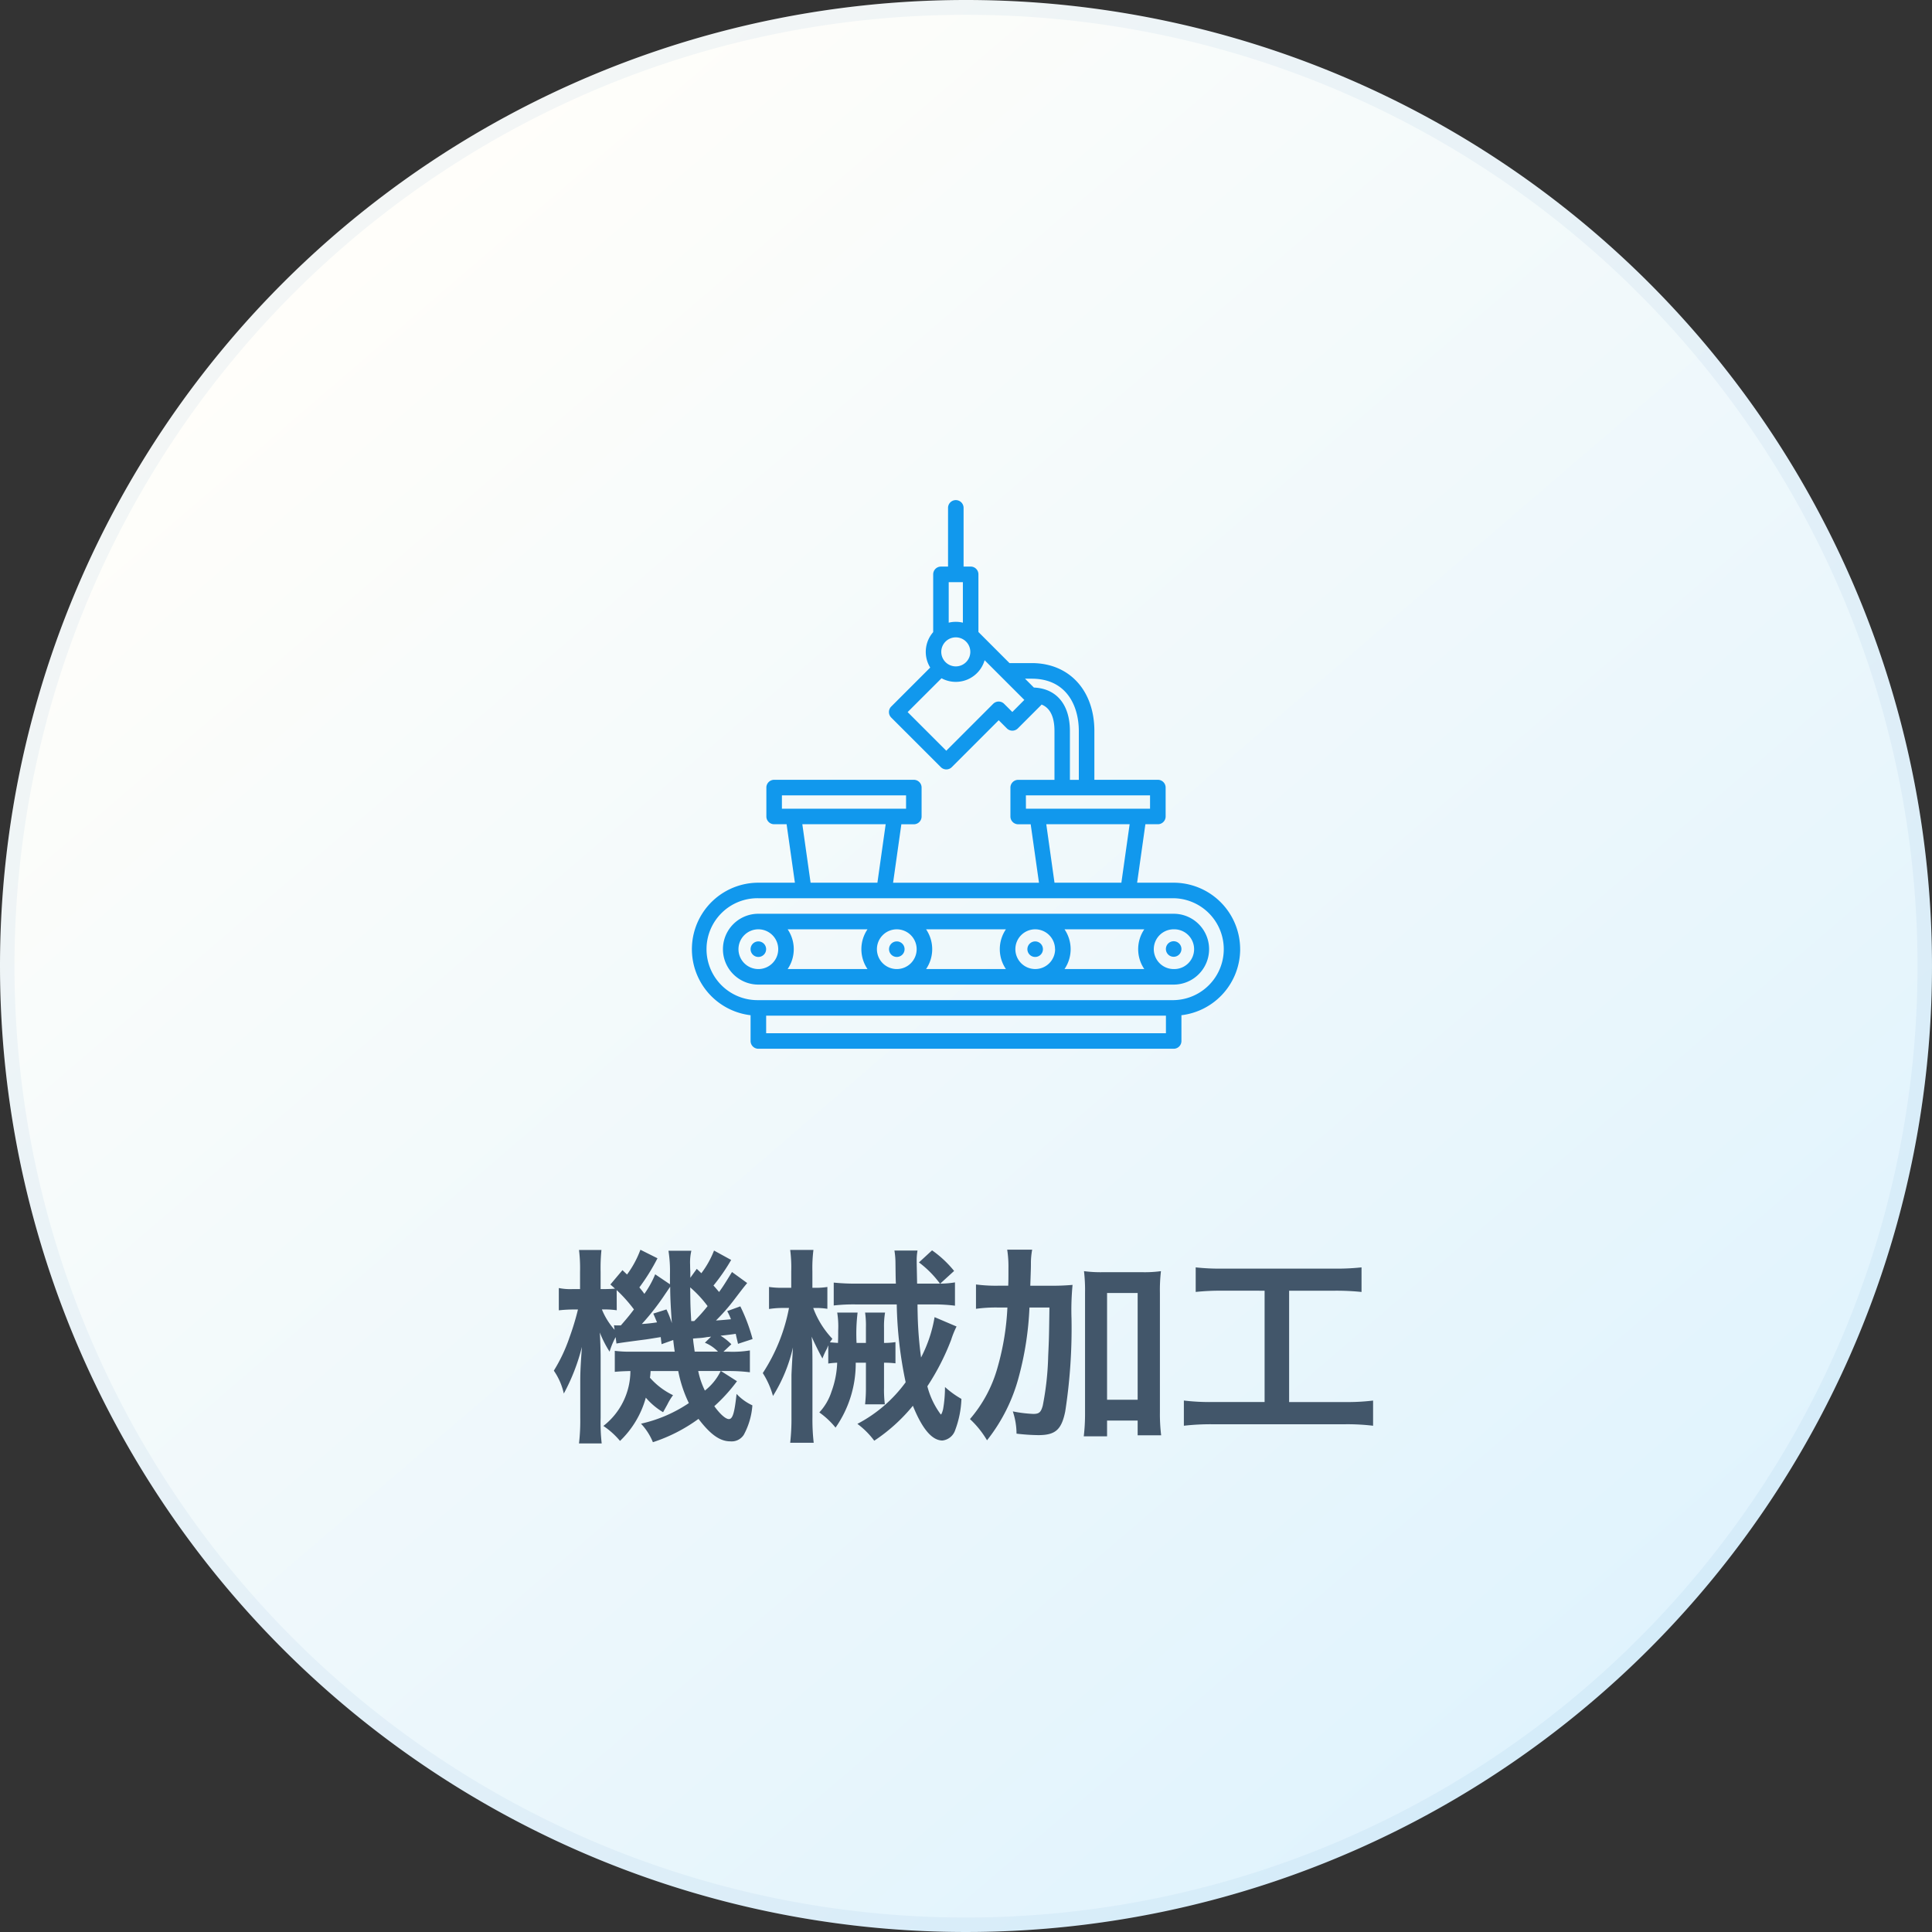
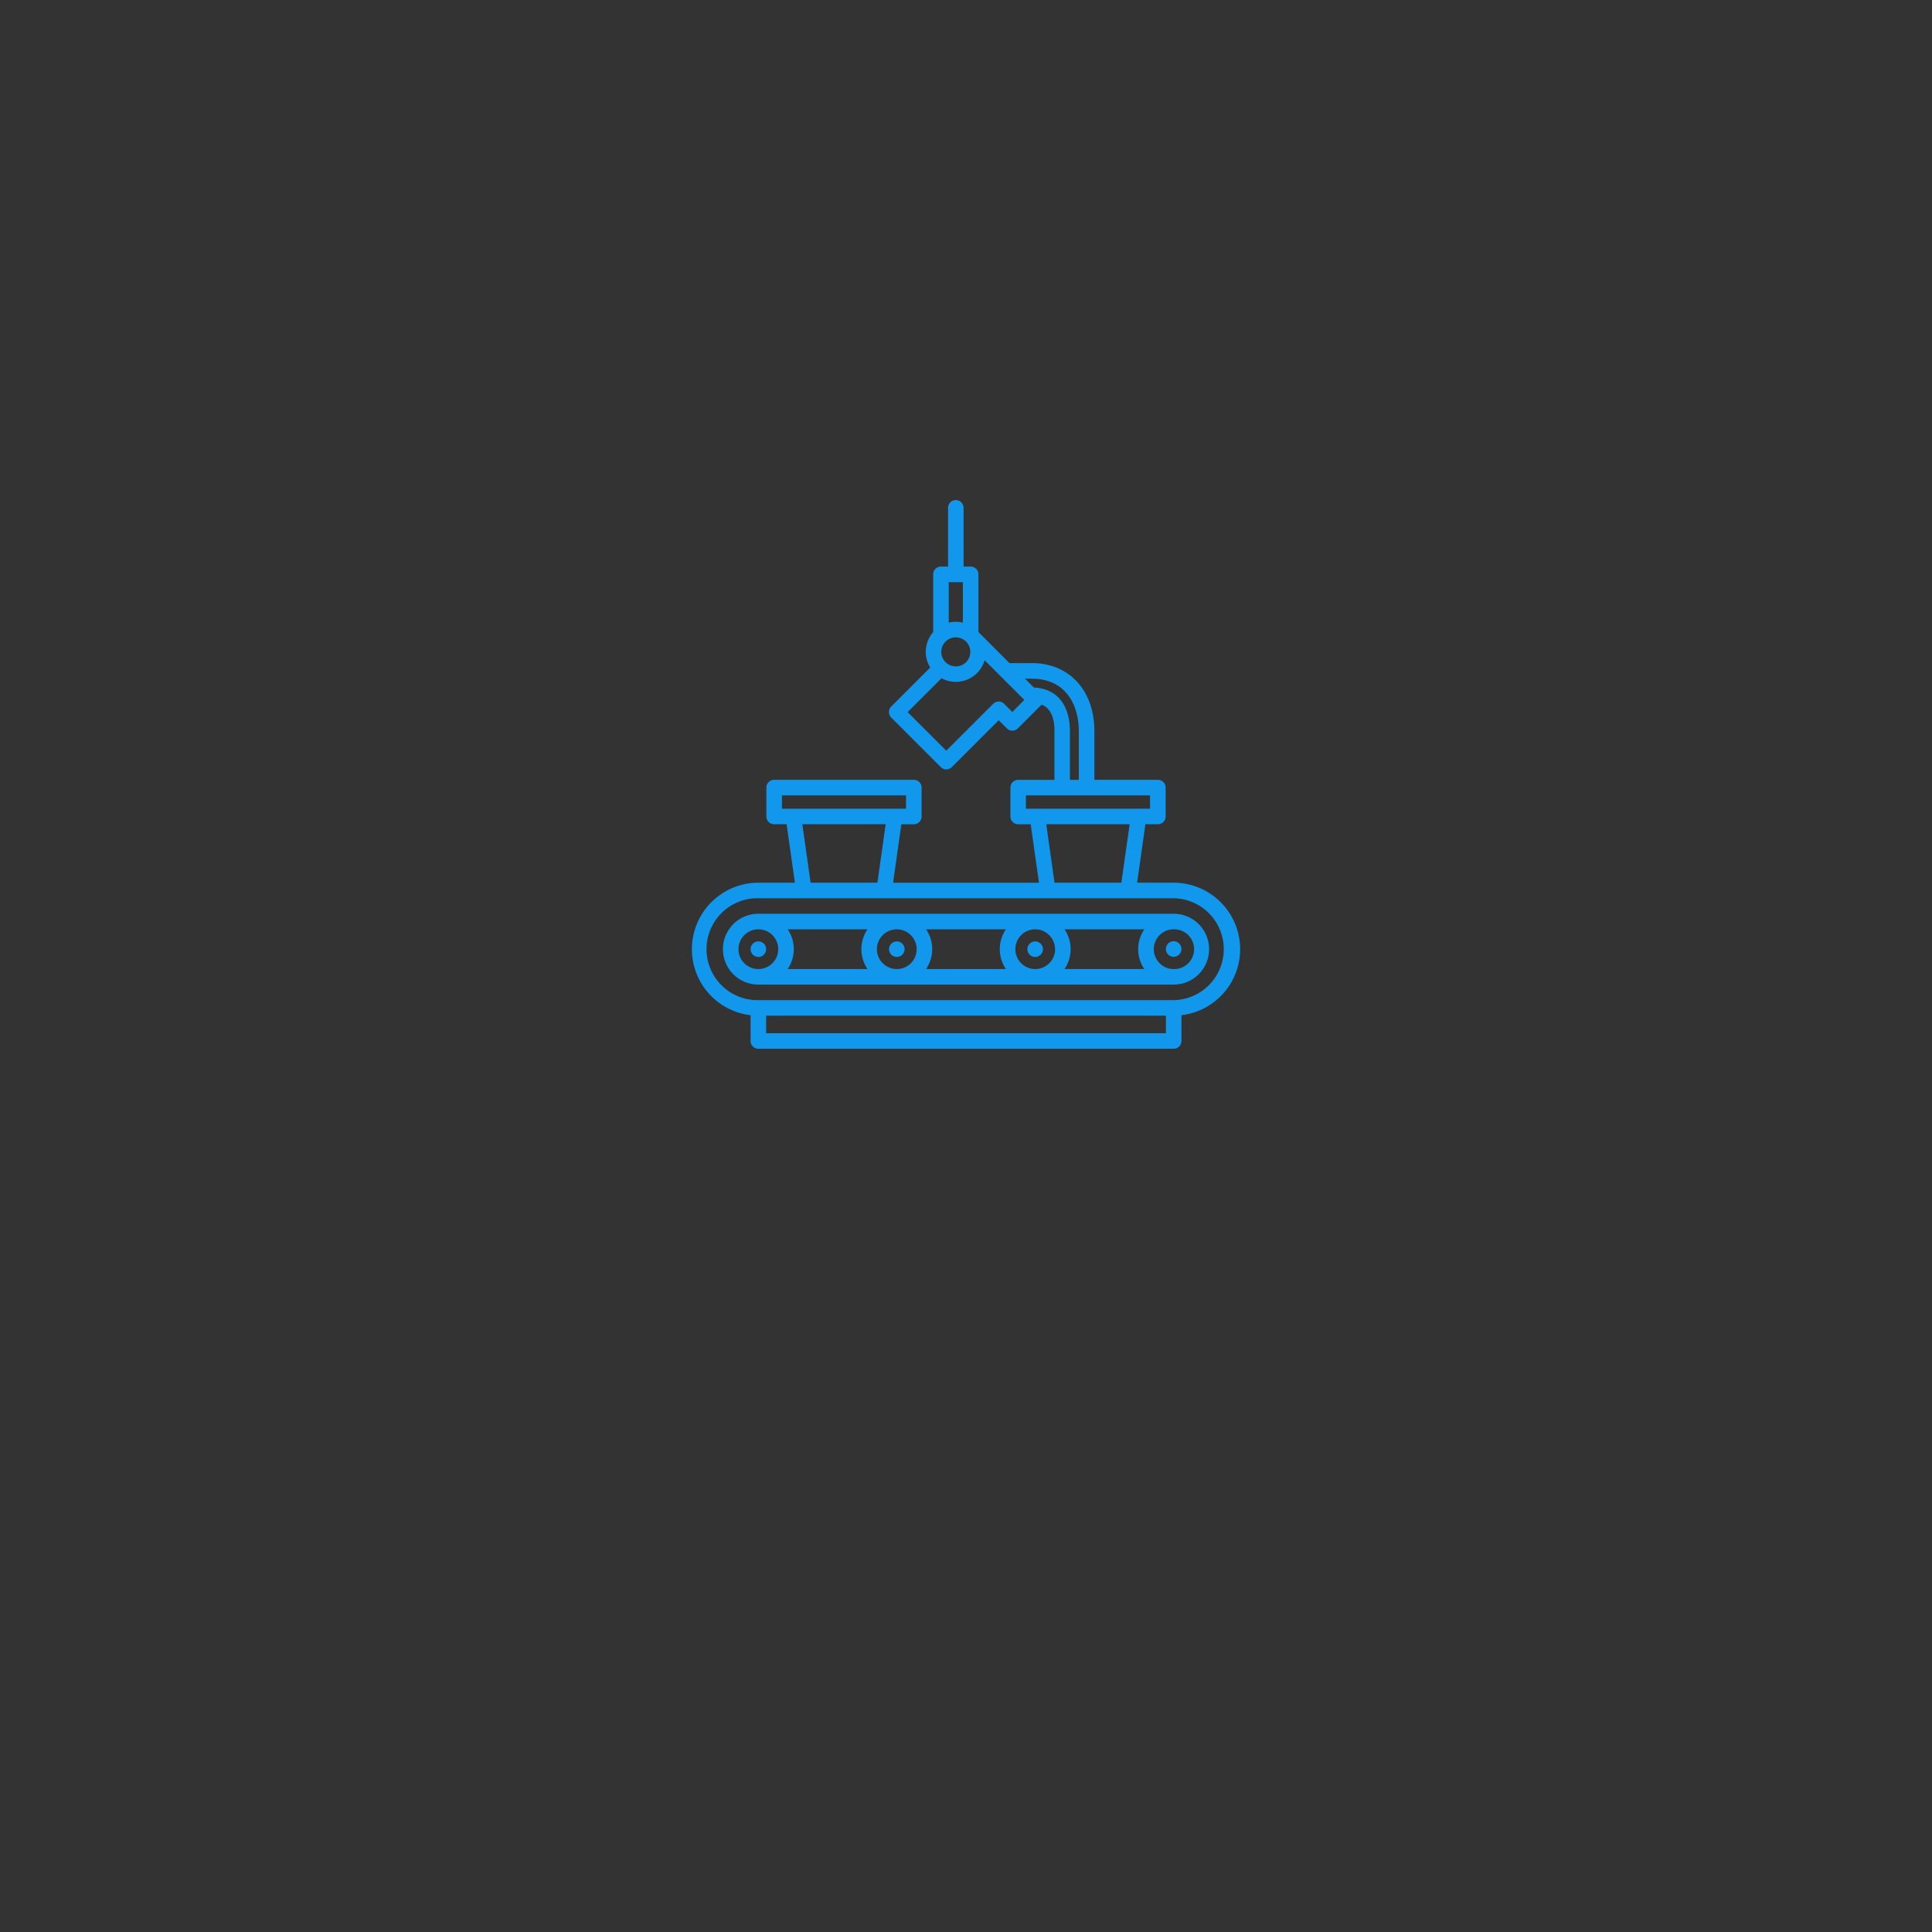
<svg xmlns="http://www.w3.org/2000/svg" width="130" height="130" viewBox="0 0 130 130">
  <rect x="0" y="0" width="130" height="130" fill="#333333" stroke="none" />
  <defs>
    <linearGradient id="a" x1="0.172" y1="0.146" x2="0.81" y2="0.889" gradientUnits="objectBoundingBox">
      <stop offset="0" stop-color="#fffefa" />
      <stop offset="1" stop-color="#e0f3fd" />
    </linearGradient>
    <clipPath id="b">
      <rect width="40" height="40" transform="translate(-3)" fill="#fff" stroke="#707070" stroke-width="1" />
    </clipPath>
  </defs>
  <g transform="translate(-4375 -1763)">
    <g style="mix-blend-mode:multiply;isolation:isolate">
-       <path d="M65,0A65,65,0,1,1,0,65,65,65,0,0,1,65,0Z" transform="translate(4375 1763)" fill="url(#a)" />
-       <path d="M65,1A63.7,63.7,0,0,0,29.218,11.93,64.19,64.19,0,0,0,6.029,40.089a63.914,63.914,0,0,0,5.9,60.694,64.19,64.19,0,0,0,28.159,23.189,63.914,63.914,0,0,0,60.694-5.9,64.19,64.19,0,0,0,23.189-28.159,63.914,63.914,0,0,0-5.9-60.694A64.19,64.19,0,0,0,89.911,6.029,63.6,63.6,0,0,0,65,1m0-1A65,65,0,1,1,0,65,65,65,0,0,1,65,0Z" transform="translate(4375 1763)" fill="rgba(0,87,170,0.05)" />
-     </g>
+       </g>
    <g transform="translate(4423 1795.121)" clip-path="url(#b)">
      <g transform="translate(17 20)">
        <path d="M36.894,30.195a4.479,4.479,0,0,0-4.473-4.474H29.962l.556-3.934h.84a.522.522,0,0,0,.522-.523V19.32a.522.522,0,0,0-.522-.523H27.085V15.516c0-2.735-1.692-4.572-4.212-4.572h-1.5L19.283,8.852V4.972a.522.522,0,0,0-.523-.523h-.476V.523a.523.523,0,1,0-1.045,0V4.45h-.477a.523.523,0,0,0-.523.523V8.86a2.017,2.017,0,0,0-.2,2.385l-2.624,2.624a.524.524,0,0,0,0,.739l3.338,3.337a.522.522,0,0,0,.739,0l3.156-3.156.549.549a.522.522,0,0,0,.739,0l1.548-1.548a.393.393,0,0,0,.048-.056c.427.168.868.611.868,1.781V18.8H21.959a.523.523,0,0,0-.523.523v1.944a.523.523,0,0,0,.523.523H22.8l.558,3.934H13.541l.556-3.934h.84a.522.522,0,0,0,.522-.523V19.32a.522.522,0,0,0-.522-.523h-9.4a.523.523,0,0,0-.523.523v1.944a.523.523,0,0,0,.523.523h.839l.558,3.934H4.475a4.474,4.474,0,0,0-.523,8.917v1.734a.523.523,0,0,0,.523.523H32.421a.522.522,0,0,0,.522-.523V34.637a4.479,4.479,0,0,0,3.952-4.443M16.783,10.189a.977.977,0,1,1,.977.977.978.978,0,0,1-.977-.977M18.237,5.5V8.224a2.012,2.012,0,0,0-.953,0V5.5Zm3.327,8.734-.55-.549a.522.522,0,0,0-.739,0l-3.155,3.156-2.6-2.6L16.8,11.965A2.02,2.02,0,0,0,19.7,10.751l2.672,2.67Zm1.455-1.64-.6-.6h.453c2.334,0,3.167,1.822,3.167,3.527V18.8h-.6V15.516c0-1.778-.9-2.861-2.422-2.926m-.54,7.253h8.354v.9H22.48Zm1.372,1.944h5.609l-.556,3.934h-4.5ZM6.06,19.843h8.354v.9H6.06Zm1.374,1.944h5.608l-.556,3.934H7.99ZM5,34.669H31.9v1.18H5Zm27.424-1.046H4.475a3.429,3.429,0,1,1,0-6.857H32.421a3.429,3.429,0,0,1,0,6.857m0-5.812H4.475a2.383,2.383,0,1,0,0,4.766H32.421a2.383,2.383,0,0,0,0-4.766M15.127,30.195a1.337,1.337,0,1,1-1.338-1.337,1.339,1.339,0,0,1,1.338,1.337m-3.308,1.337H6.446a2.378,2.378,0,0,0,0-2.675h5.373a2.378,2.378,0,0,0,0,2.675m3.941-2.675h5.373a2.378,2.378,0,0,0,0,2.675H15.761a2.378,2.378,0,0,0,0-2.675m8.682,1.337A1.337,1.337,0,1,1,23.1,28.857a1.339,1.339,0,0,1,1.338,1.337m.633-1.337h5.373a2.378,2.378,0,0,0,0,2.675H25.076a2.378,2.378,0,0,0,0-2.675M3.137,30.195a1.34,1.34,0,0,1,1.338-1.338h0a1.337,1.337,0,0,1,0,2.675h0a1.34,1.34,0,0,1-1.338-1.338m29.284,1.338h0a1.337,1.337,0,0,1,0-2.675h0a1.338,1.338,0,1,1,0,2.675m.522-1.349a.523.523,0,1,1-.522-.523.523.523,0,0,1,.522.523m-19.153-.512a.523.523,0,1,1-.522.523.524.524,0,0,1,.522-.523m-9.838.523a.523.523,0,1,1,.523.523.524.524,0,0,1-.523-.523M23.1,29.672a.523.523,0,1,1-.522.523.524.524,0,0,1,.522-.523" transform="translate(-18.447 -18.447)" fill="#1198ed" />
      </g>
    </g>
-     <path d="M-16.954-11.732a6.332,6.332,0,0,1-.854,1.526c-.042-.042-.14-.14-.308-.294l-.434.6v-.434c-.014-.224-.014-.406-.014-.448a3.449,3.449,0,0,1,.084-.938h-1.54a8.941,8.941,0,0,1,.1,1.6v.658l-.994-.672a6.46,6.46,0,0,1-.728,1.316c-.14-.2-.2-.266-.336-.434a13.786,13.786,0,0,0,1.218-1.96l-1.148-.574a6.71,6.71,0,0,1-.9,1.666l-.308-.294-.812.966c.154.14.21.182.308.28-.168.014-.42.028-.714.028h-.252v-1.176a11.772,11.772,0,0,1,.056-1.456H-26.04a9.994,9.994,0,0,1,.07,1.47v1.162h-.476a3.876,3.876,0,0,1-.952-.07v1.5a8.948,8.948,0,0,1,.952-.056h.336a17.73,17.73,0,0,1-.574,1.89,10.846,10.846,0,0,1-1.05,2.226,4.364,4.364,0,0,1,.672,1.54A13.385,13.385,0,0,0-25.844-5.25c-.084,1.176-.112,1.68-.112,2.31V-.476a13.429,13.429,0,0,1-.084,1.722h1.526a12.354,12.354,0,0,1-.07-1.722V-4.508c0-.49-.028-1.316-.056-1.708a7.42,7.42,0,0,0,.658,1.288,5.037,5.037,0,0,1,.406-.98l.056.434c.2-.042.924-.14,2-.28.378-.056.616-.1.98-.154.014.154.028.238.056.476l.784-.28c.028.266.042.378.1.784h-2.884a7.916,7.916,0,0,1-1.148-.056V-3.57c.28-.028.532-.042,1.05-.056A4.7,4.7,0,0,1-24.4.07a5.285,5.285,0,0,1,1.12,1.008,6.371,6.371,0,0,0,1.736-2.912,4.647,4.647,0,0,0,1.162.98c.1-.182.1-.182.294-.532A3.861,3.861,0,0,1-19.712-2a4.887,4.887,0,0,1-1.554-1.176,3.5,3.5,0,0,0,.042-.448h1.862a8.614,8.614,0,0,0,.714,2.156,9.444,9.444,0,0,1-3.22,1.386,4.01,4.01,0,0,1,.8,1.246A10.922,10.922,0,0,0-18-.406c.8,1.05,1.442,1.512,2.142,1.512a.968.968,0,0,0,.91-.448,4.886,4.886,0,0,0,.574-1.974,3.432,3.432,0,0,1-1.064-.77c-.14,1.3-.266,1.694-.518,1.694-.21,0-.574-.308-.98-.868a11.2,11.2,0,0,0,1.526-1.68l-1.078-.686h.476a11.42,11.42,0,0,1,1.47.084v-1.47a7.121,7.121,0,0,1-1.47.084h-.308l.532-.5a3.778,3.778,0,0,0-.728-.574c.406-.042.742-.084,1.022-.126.056.266.084.364.154.672l.98-.322a11.811,11.811,0,0,0-.826-2.2l-.882.322a3.737,3.737,0,0,1,.252.546c-.434.042-.588.056-1.008.084a13.593,13.593,0,0,0,1.12-1.26c.686-.9.686-.9.98-1.26l-1.022-.742c-.448.728-.574.938-.868,1.344-.182-.21-.21-.252-.378-.434a13.008,13.008,0,0,0,1.19-1.722Zm-.434,3.738a11.153,11.153,0,0,1-.9,1.008h-.2c-.056-.994-.056-.994-.07-2.268A7.616,7.616,0,0,1-17.388-7.994ZM-17.57-5.53a2.539,2.539,0,0,1,.882.6h-1.568c-.07-.518-.084-.56-.112-.882.2-.014.336-.028.35-.028a4.207,4.207,0,0,0,.6-.07c.056,0,.14-.014.266-.028Zm-5.936-3.542a9.7,9.7,0,0,1,1.162,1.3c-.252.336-.406.532-.882,1.078h-.252a1.293,1.293,0,0,1-.21-.014l.042.308A4.714,4.714,0,0,1-24.5-7.77h.2a5.607,5.607,0,0,1,.8.056Zm7,5.446A3.725,3.725,0,0,1-17.57-2.31a5.421,5.421,0,0,1-.448-1.316ZM-21.042-7.49c.126.28.154.364.252.588a9.92,9.92,0,0,1-1.022.112,16.562,16.562,0,0,0,1.6-2.058c.1-.14.14-.21.308-.448,0,.63.028,1.274.112,2.45a6.494,6.494,0,0,0-.364-.924Zm18.928.238a9.2,9.2,0,0,1-.91,2.716,25.8,25.8,0,0,1-.224-2.73c-.014-.6-.014-.6-.014-.84h.938a11.215,11.215,0,0,1,1.582.084V-9.59a6.129,6.129,0,0,1-.994.084L-.8-10.36a7.224,7.224,0,0,0-1.484-1.386l-.882.812A6.836,6.836,0,0,1-1.75-9.506H-3.29c-.014-.84-.028-1.26-.028-1.54a3.583,3.583,0,0,1,.056-.686H-4.816a5.226,5.226,0,0,1,.07.84c.014,1.092.014,1.092.028,1.386h-2.66A14.528,14.528,0,0,1-8.9-9.576v1.54a11.6,11.6,0,0,1,1.54-.07h2.7a27.4,27.4,0,0,0,.6,5.236A9.4,9.4,0,0,1-7.308-.07,5.405,5.405,0,0,1-6.174,1.064a11.7,11.7,0,0,0,2.6-2.352C-2.94.28-2.282,1.05-1.582,1.05A1.027,1.027,0,0,0-.728.35a6.6,6.6,0,0,0,.42-2.1,6.188,6.188,0,0,1-1.106-.8A8.553,8.553,0,0,1-1.54-1.064c-.042.182-.112.364-.154.364A5.415,5.415,0,0,1-2.6-2.6a16.077,16.077,0,0,0,1.6-3.122,6.2,6.2,0,0,1,.364-.9ZM-9.268-4.13a5.555,5.555,0,0,1,.6-.056,6.222,6.222,0,0,1-.378,1.932A3.726,3.726,0,0,1-9.87-.84,5.458,5.458,0,0,1-8.778.182,7.527,7.527,0,0,0-7.42-4.186h.686v1.68a10,10,0,0,1-.056,1.12h1.33a7.726,7.726,0,0,1-.056-1.12v-1.68a6.724,6.724,0,0,1,.77.042V-5.572a5.131,5.131,0,0,1-.77.056V-6.524a5.553,5.553,0,0,1,.07-1.036H-6.79a6.091,6.091,0,0,1,.056,1.008v1.036h-.63a11.75,11.75,0,0,1,.07-2.044H-8.666A5.9,5.9,0,0,1-8.6-6.342c0,.294,0,.532-.014.826q-.315-.021-.546-.042l.168-.238a6.037,6.037,0,0,1-1.288-2.072h.14a4.824,4.824,0,0,1,.812.056v-1.47a4.853,4.853,0,0,1-.84.056h-.168v-1.106a9.8,9.8,0,0,1,.07-1.442H-11.83a9.016,9.016,0,0,1,.07,1.442v1.106h-.5a6.117,6.117,0,0,1-.994-.056V-7.8a6.254,6.254,0,0,1,.938-.07h.406a12.119,12.119,0,0,1-1.764,4.382,5.678,5.678,0,0,1,.686,1.54,10.591,10.591,0,0,0,1.344-3.262c-.07,1.176-.1,1.792-.1,1.876V-.518A14.206,14.206,0,0,1-11.83,1.2h1.582a13.735,13.735,0,0,1-.084-1.722v-3.57c0-.91-.014-1.442-.056-1.848.182.42.518,1.092.728,1.47a5.052,5.052,0,0,1,.308-.672q.021-.063.084-.21ZM4.326-9.366c.042-1.232.042-1.232.042-1.5a4.954,4.954,0,0,1,.084-.924H2.772a7.327,7.327,0,0,1,.084,1.246c0,.742,0,.77-.014,1.176h-.63A10.29,10.29,0,0,1,.672-9.45v1.638A9.815,9.815,0,0,1,2.086-7.9h.7a17.536,17.536,0,0,1-.658,4.018A9,9,0,0,1,.266-.392,6.26,6.26,0,0,1,1.414,1.036,11.645,11.645,0,0,0,3.556-3.248,21.222,21.222,0,0,0,4.27-7.9H5.614C5.586-5.852,5.586-5.852,5.53-4.62A19.5,19.5,0,0,1,5.166-1.3c-.126.462-.252.56-.644.56A8.763,8.763,0,0,1,3.15-.91,4.8,4.8,0,0,1,3.4.588a13.408,13.408,0,0,0,1.47.1C6.02.686,6.426.322,6.678-.91A36.64,36.64,0,0,0,7.1-7.14a17.717,17.717,0,0,1,.07-2.282A15.345,15.345,0,0,1,5.6-9.366ZM9.492-.294H11.55V.7h1.582a11.75,11.75,0,0,1-.084-1.554V-8.876a11.1,11.1,0,0,1,.07-1.47,8.072,8.072,0,0,1-1.26.07H9.2a8.406,8.406,0,0,1-1.26-.07,11.1,11.1,0,0,1,.07,1.47V-.84A13.007,13.007,0,0,1,7.924.77H9.492Zm0-8.582H11.55v7.182H9.492Zm10.6-.154v7.49h-3.5a14.68,14.68,0,0,1-1.932-.1V.056a15.683,15.683,0,0,1,1.9-.1h8.932a14.641,14.641,0,0,1,1.9.1V-1.638a14.5,14.5,0,0,1-1.9.1H21.742V-9.03h3.08a16.562,16.562,0,0,1,1.792.084V-10.6a15.44,15.44,0,0,1-1.806.084H17.276a14.893,14.893,0,0,1-1.82-.084v1.652a16.3,16.3,0,0,1,1.806-.084Z" transform="translate(4440 1858.879)" fill="#42566a" />
  </g>
</svg>